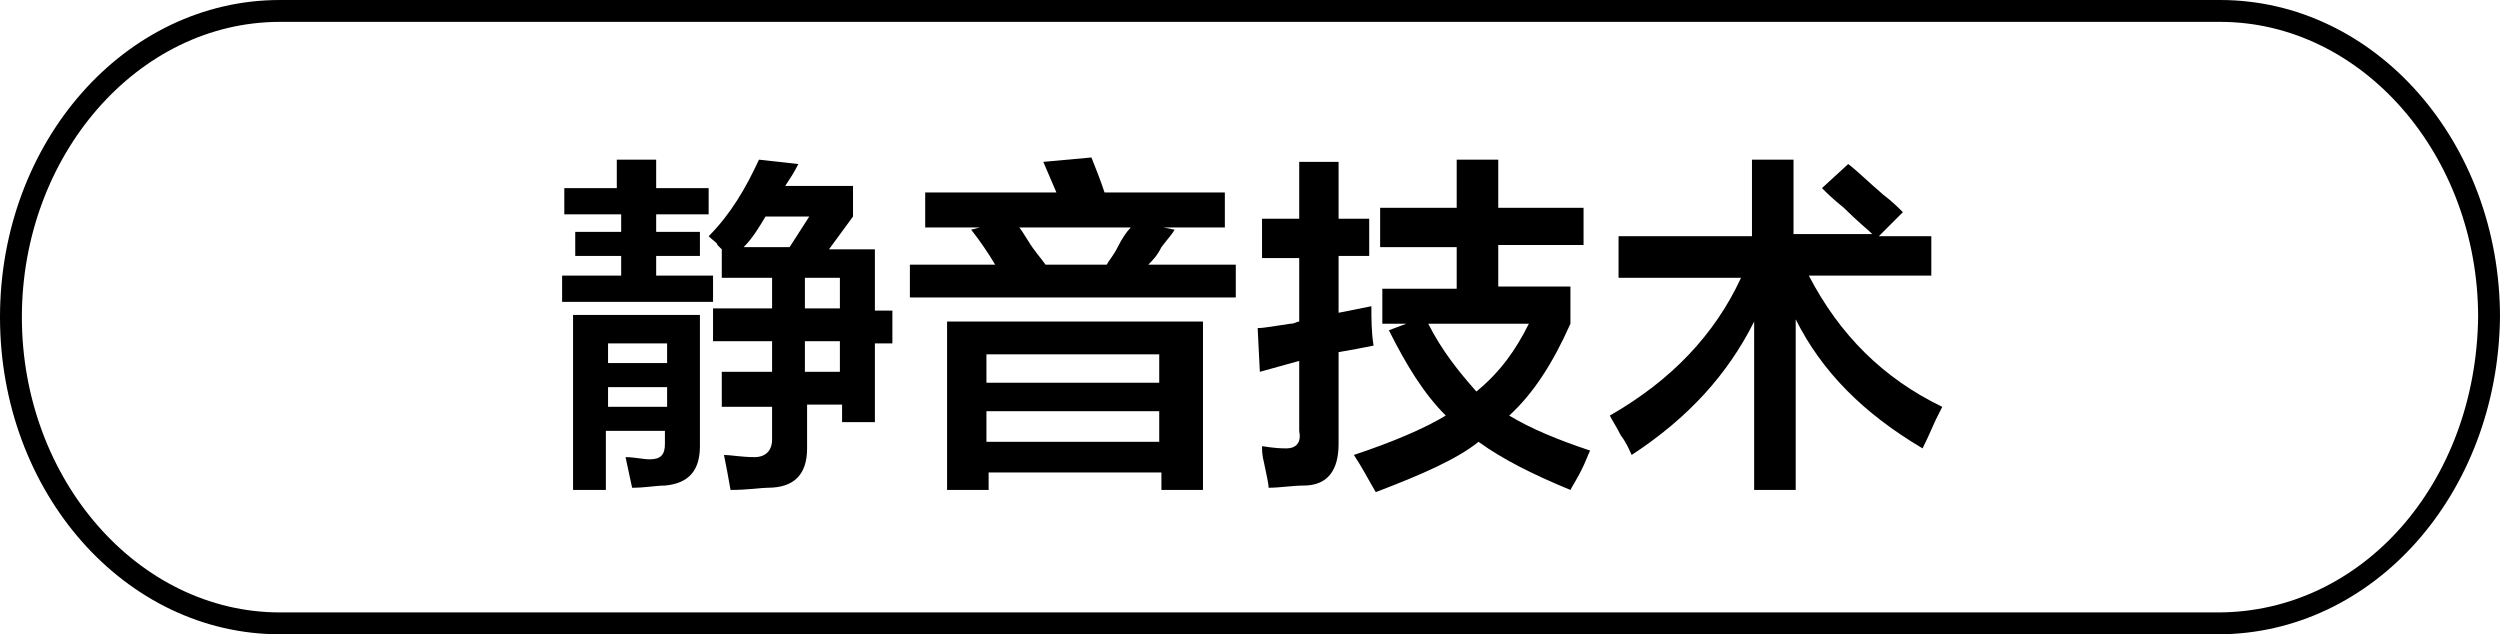
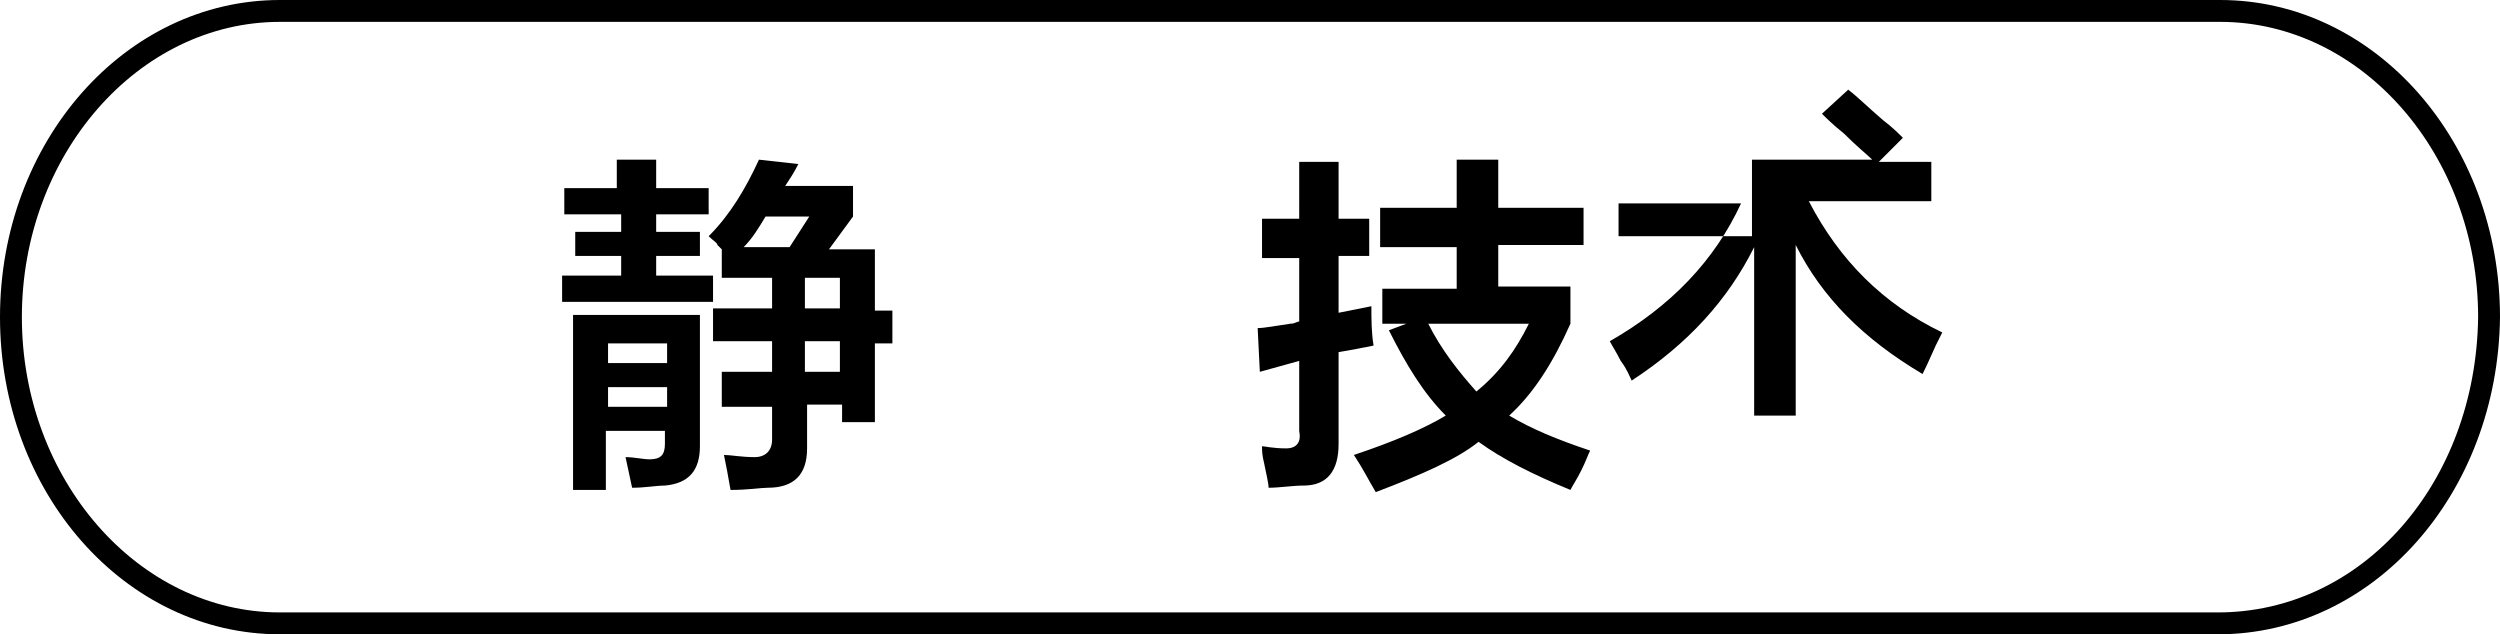
<svg xmlns="http://www.w3.org/2000/svg" version="1.1" id="图层_1" x="0px" y="0px" width="114.3px" height="29px" viewBox="0 0 114.3 29" style="enable-background:new 0 0 114.3 29;" xml:space="preserve">
  <style type="text/css">
	.st0{enable-background:new    ;}
</style>
  <g>
    <path d="M101.4,29H12.8C5.7,29,0,22.5,0,14.5S5.7,0,12.8,0h88.7c7.1,0,12.8,6.5,12.8,14.5C114.2,22.6,108.5,29,101.4,29z M12.8,1   C6.3,1,1,7.1,1,14.5S6.3,28,12.8,28h88.6c6.6,0,11.8-5.9,11.9-13.5C113.3,7.1,108,1,101.5,1H12.8z" />
  </g>
  <g class="st0">
    <path d="M25.8,9.8V8.6h2.4V7.3H30v1.3h2.4v1.2H30v0.8H32v1.1H30v0.9h2.6v1.2h-6.9v-1.2h2.7v-0.9h-2.1v-1.1h2.1V9.8H25.8z    M26.2,22.3v-7.9H32v6c0,1.1-0.5,1.7-1.6,1.8c-0.4,0-0.9,0.1-1.5,0.1c-0.1-0.5-0.2-0.9-0.3-1.4c0.4,0,0.8,0.1,1.1,0.1   c0.5,0,0.7-0.2,0.7-0.7v-0.6h-2.7v2.7H26.2z M27.8,15.7v0.9h2.7v-0.9H27.8z M27.8,17.7v0.9h2.7v-0.9H27.8z M32.6,15.6v-1.5h2.7   v-1.4H33v-1.3c0,0-0.1-0.1-0.2-0.2c0-0.1-0.2-0.2-0.4-0.4c1-1,1.7-2.2,2.3-3.5l1.8,0.2c-0.2,0.4-0.4,0.7-0.6,1h3.1v1.4l-1.1,1.5   h2.1v2.8h0.8v1.5h-0.8v3.6h-1.5v-0.8h-1.6v2c0,1.2-0.6,1.8-1.8,1.8c-0.3,0-0.9,0.1-1.7,0.1c-0.1-0.6-0.2-1.1-0.3-1.6   c0.3,0,0.8,0.1,1.4,0.1c0.5,0,0.8-0.3,0.8-0.8v-1.5H33V17h2.3v-1.4H32.6z M37,9.9H35c-0.3,0.5-0.6,1-1,1.4h2.1L37,9.9z M38.4,12.7   h-1.6v1.4h1.6V12.7z M36.8,15.6V17h1.6v-1.4H36.8z" />
-     <path d="M42.3,10.4V8.8h6l-0.6-1.4l2.2-0.2c0.2,0.5,0.4,1,0.6,1.6H56v1.6h-2.8l0.5,0.1c-0.1,0.2-0.3,0.4-0.6,0.8   c-0.2,0.4-0.4,0.6-0.6,0.8h4v1.5H41.6v-1.5h3.9c-0.3-0.5-0.7-1.1-1.1-1.6l0.4-0.1H42.3z M43.3,22.4v-7.7H55v7.7h-1.9v-0.8h-7.9v0.8   H43.3z M45.1,16.2v1.3h7.9v-1.3H45.1z M45.1,18.8v1.4h7.9v-1.4H45.1z M46.6,10.4c0.1,0.1,0.2,0.3,0.4,0.6c0.3,0.5,0.6,0.8,0.8,1.1   h2.8c0.1-0.2,0.3-0.4,0.5-0.8c0.2-0.4,0.4-0.7,0.6-0.9H46.6z" />
    <path d="M57.7,11.7V10h1.7V7.4h1.8V10h1.4v1.7h-1.4v2.6l1.5-0.3c0,0.6,0,1.2,0.1,1.8c-0.5,0.1-1,0.2-1.6,0.3v4.2   c0,1.2-0.5,1.9-1.6,1.9c-0.5,0-1.1,0.1-1.6,0.1c0-0.2-0.1-0.6-0.2-1.1c-0.1-0.4-0.1-0.6-0.1-0.8c0.1,0,0.5,0.1,1.1,0.1   c0.5,0,0.7-0.3,0.6-0.8v-3.2L57.6,17l-0.1-2c0.3,0,0.8-0.1,1.5-0.2c0.2,0,0.3-0.1,0.4-0.1v-2.9H57.7z M63.1,11.2V9.5h3.5V7.3h1.9   v2.2h3.9v1.7h-3.9v1.9h3.3v1.7C71,16.6,70.1,18,69,19c1,0.6,2.2,1.1,3.7,1.6c-0.1,0.2-0.2,0.5-0.4,0.9c-0.2,0.4-0.4,0.7-0.5,0.9   c-1.7-0.7-3.1-1.4-4.2-2.2c-1,0.8-2.6,1.5-4.7,2.3c-0.3-0.5-0.6-1.1-1-1.7c1.8-0.6,3.2-1.2,4.2-1.8c-1-1-1.8-2.3-2.6-3.9l0.8-0.3   h-1.1v-1.6h3.4v-1.9H63.1z M69.9,14.8h-4.6c0.6,1.2,1.4,2.2,2.2,3.1C68.6,17,69.3,16,69.9,14.8z" />
-     <path d="M74,12.6v-1.8h6.1V7.3H82v3.4h3.6c-0.2-0.2-0.7-0.6-1.3-1.2c-0.5-0.4-0.8-0.7-1-0.9l1.2-1.1c0.4,0.3,0.9,0.8,1.6,1.4   c0.4,0.3,0.7,0.6,0.9,0.8l-1.1,1.1h2.4v1.8h-5.6c1.4,2.7,3.4,4.7,6.1,6c-0.1,0.2-0.2,0.4-0.3,0.6s-0.3,0.7-0.6,1.3   c-2.7-1.6-4.6-3.5-5.8-5.9v7.8h-1.9v-7.7c-1.2,2.4-3,4.4-5.6,6.1c-0.1-0.2-0.2-0.5-0.5-0.9c-0.2-0.4-0.4-0.7-0.5-0.9   c2.8-1.6,4.8-3.7,6-6.3H74z" />
+     <path d="M74,12.6v-1.8h6.1V7.3H82h3.6c-0.2-0.2-0.7-0.6-1.3-1.2c-0.5-0.4-0.8-0.7-1-0.9l1.2-1.1c0.4,0.3,0.9,0.8,1.6,1.4   c0.4,0.3,0.7,0.6,0.9,0.8l-1.1,1.1h2.4v1.8h-5.6c1.4,2.7,3.4,4.7,6.1,6c-0.1,0.2-0.2,0.4-0.3,0.6s-0.3,0.7-0.6,1.3   c-2.7-1.6-4.6-3.5-5.8-5.9v7.8h-1.9v-7.7c-1.2,2.4-3,4.4-5.6,6.1c-0.1-0.2-0.2-0.5-0.5-0.9c-0.2-0.4-0.4-0.7-0.5-0.9   c2.8-1.6,4.8-3.7,6-6.3H74z" />
  </g>
</svg>